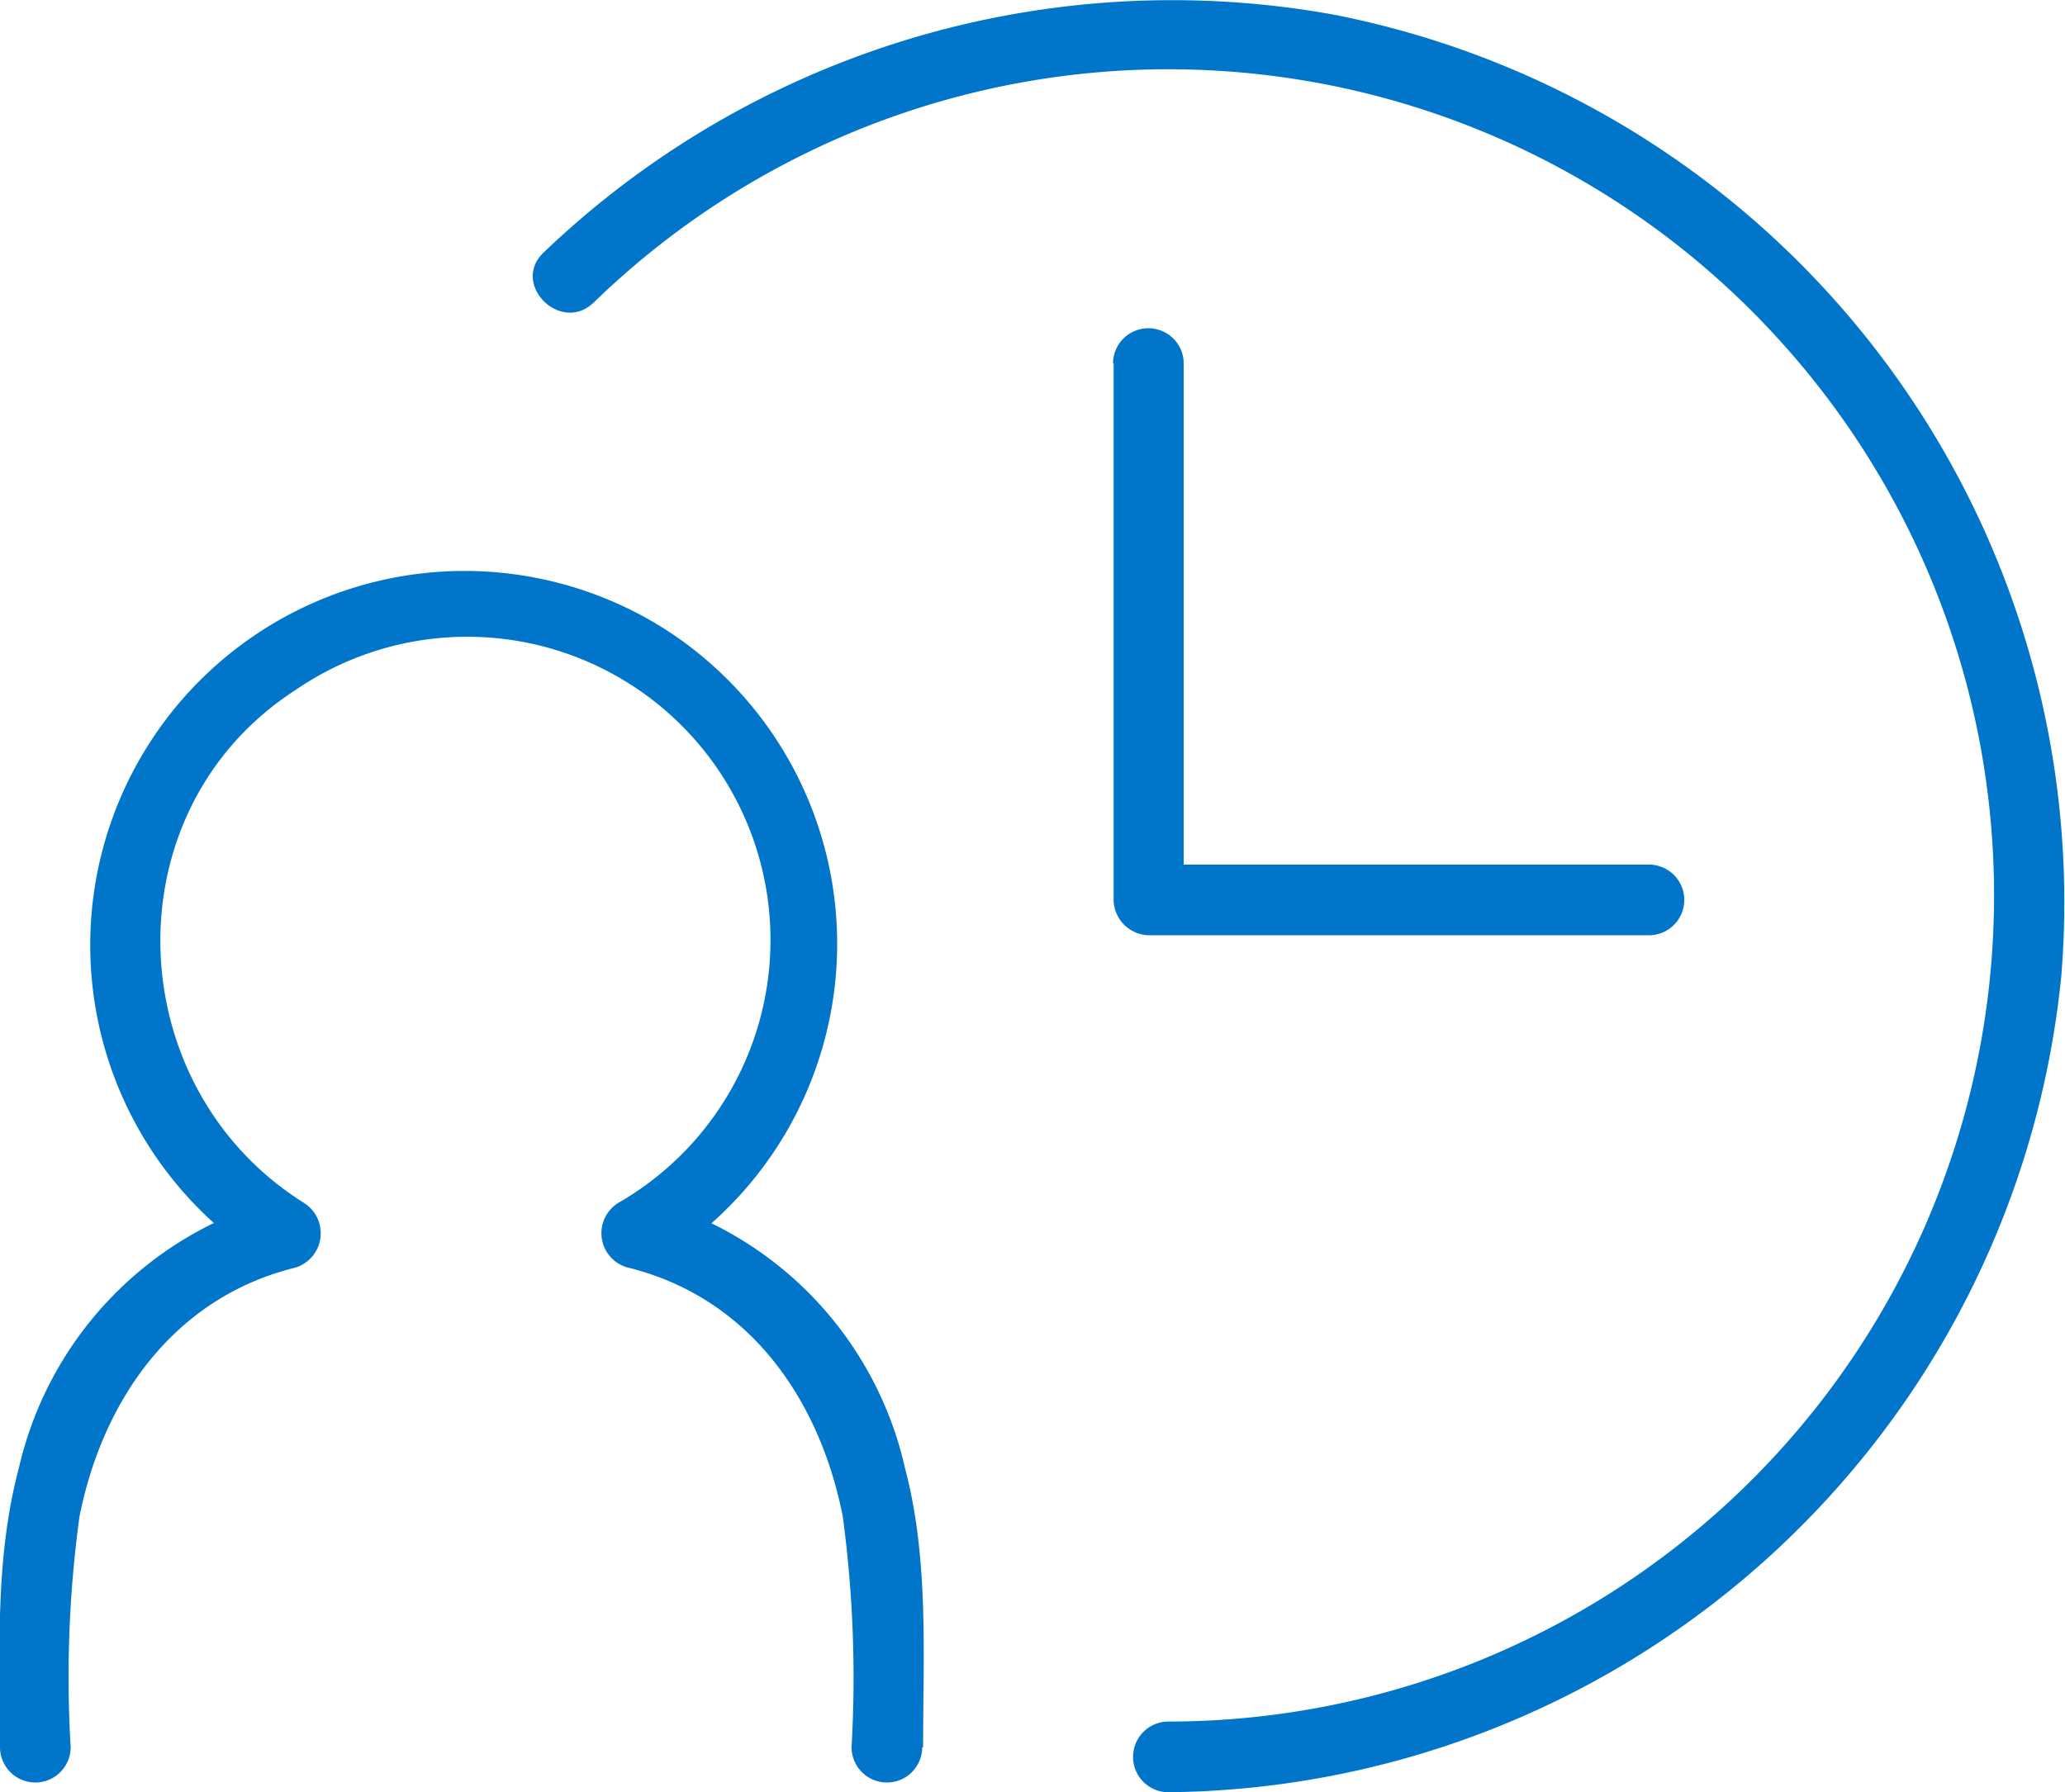
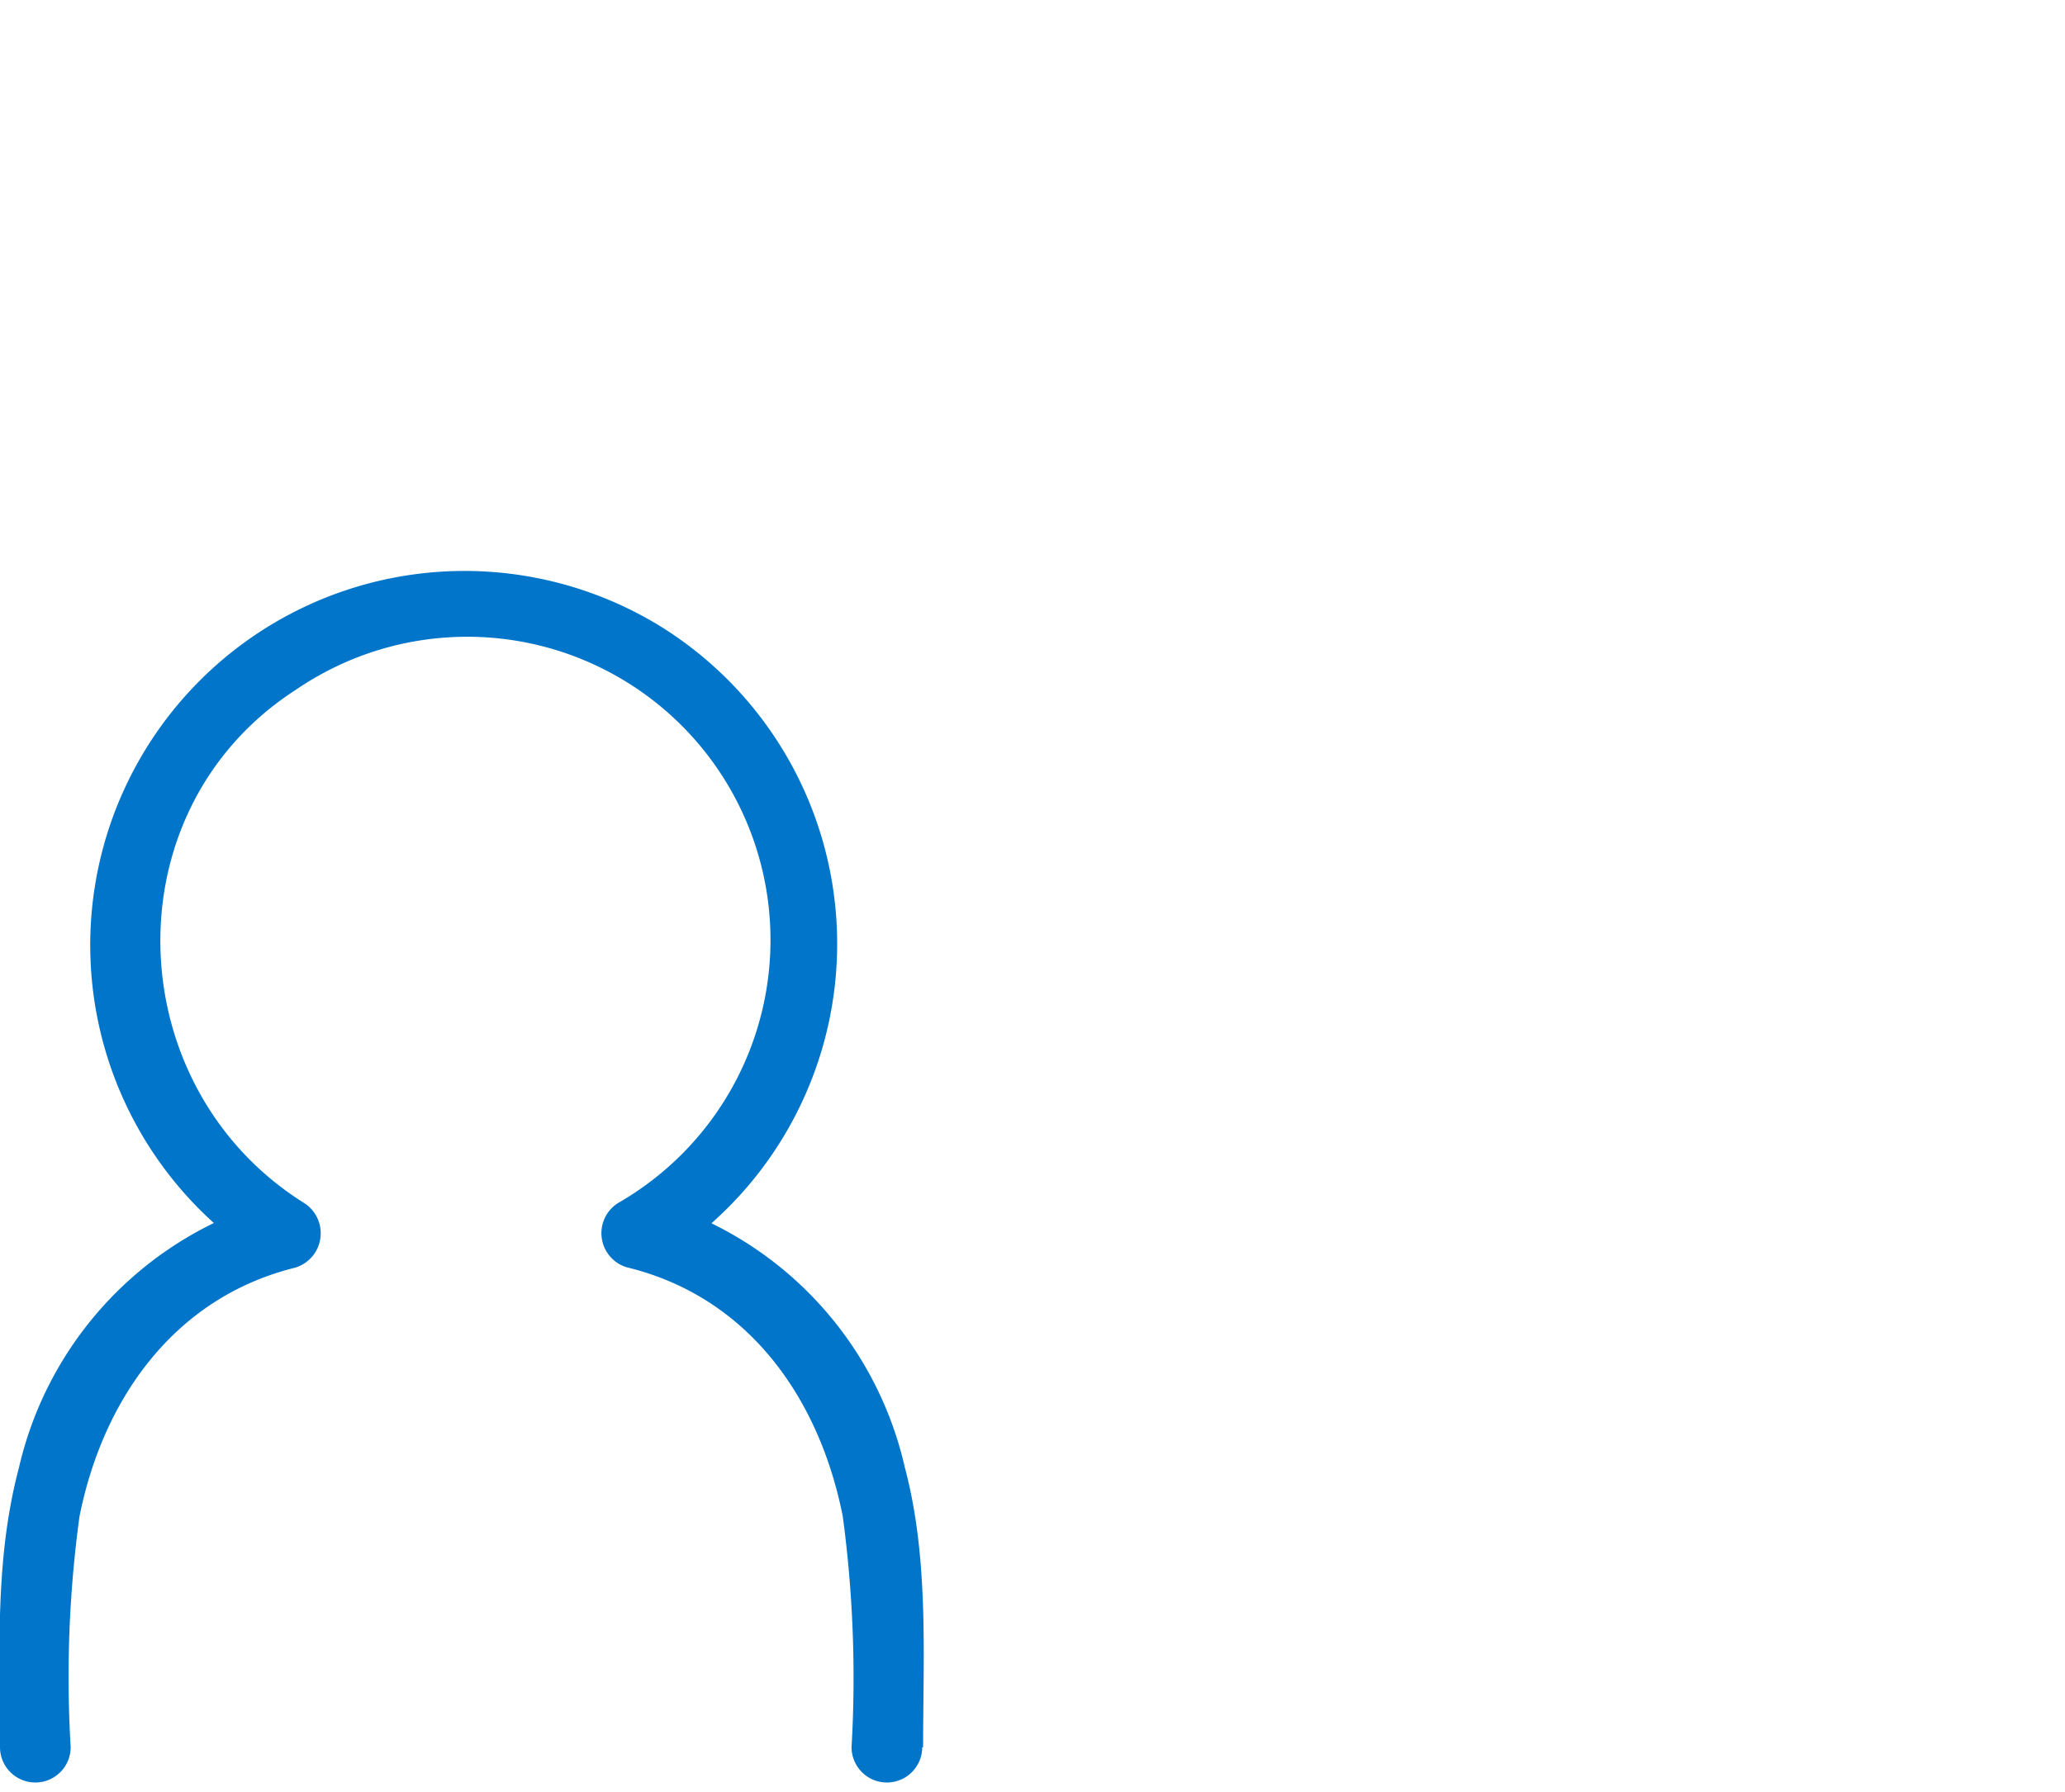
<svg xmlns="http://www.w3.org/2000/svg" viewBox="0 0 70.13 60.88">
  <defs>
    <style>.cls-1{fill:#0075c9;}</style>
  </defs>
  <g id="Layer_2" data-name="Layer 2">
    <g id="Layer_1-2" data-name="Layer 1">
      <path class="cls-1" d="M31.35,59.35c0-3.17.2-6.41-.62-9.5A12.25,12.25,0,0,0,22,40.74l.29,2.19a12.69,12.69,0,0,0,.13-21.66A12.7,12.7,0,1,0,9.13,42.94l.28-2.2A12.31,12.31,0,0,0,.64,49.87C-.19,53,0,56.19,0,59.35a1.2,1.2,0,0,0,2.4,0,40.24,40.24,0,0,1,.3-7.84c.8-4,3.23-7.44,7.33-8.45a1.22,1.22,0,0,0,.29-2.2c-6.28-3.94-6.62-13.34-.27-17.43A10.3,10.3,0,1,1,21,40.86a1.21,1.21,0,0,0,.29,2.19c4.12,1,6.53,4.43,7.33,8.45a41.11,41.11,0,0,1,.3,7.85,1.2,1.2,0,0,0,2.4,0Z" />
-       <path class="cls-1" d="M20.16,10.28a28,28,0,0,1,40.25,1.25A28.06,28.06,0,0,1,39.68,58.48a1.2,1.2,0,0,0,0,2.4A30.77,30.77,0,0,0,70,33.2,30.72,30.72,0,0,0,45.31.5,30.86,30.86,0,0,0,18.46,8.58c-1.12,1.07.58,2.77,1.7,1.7Z" />
-       <path class="cls-1" d="M37.82,12.35V30.57a1.22,1.22,0,0,0,1.2,1.2H56a1.2,1.2,0,0,0,0-2.4H39l1.2,1.2V12.35a1.2,1.2,0,0,0-2.4,0Z" />
    </g>
  </g>
</svg>